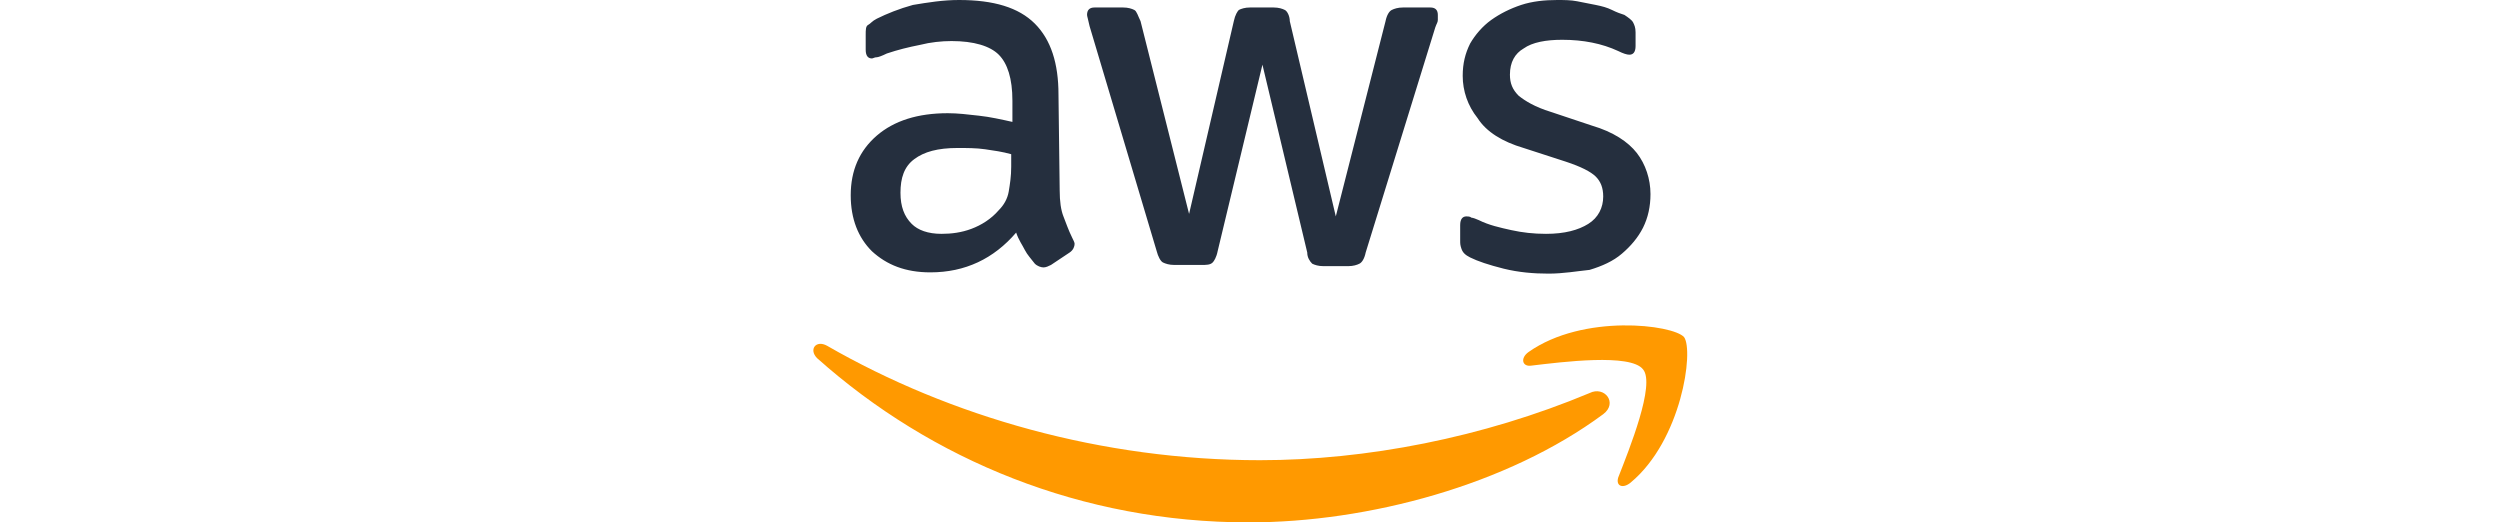
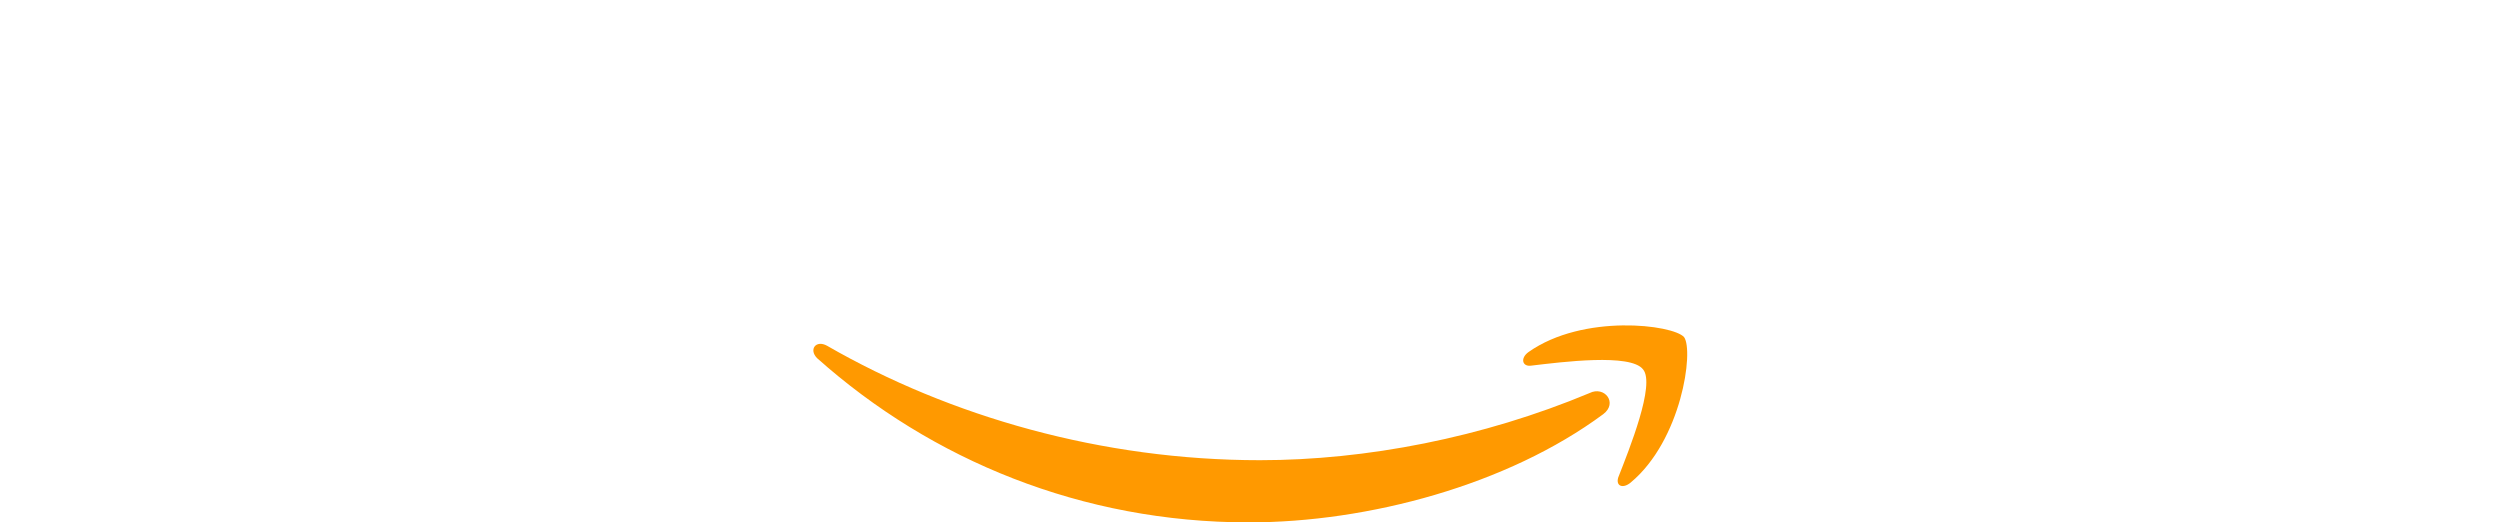
<svg xmlns="http://www.w3.org/2000/svg" width="201px" height="42px" viewBox="0 0 201 42" version="1.1">
  <g id="surface1">
-     <path style=" stroke:none;fill-rule:nonzero;fill:rgb(14.51%,18.431%,24.314%);fill-opacity:1;" d="M 85.199 15.301 C 85.199 16.199 85.301 16.898 85.5 17.398 C 85.699 17.898 85.898 18.5 86.199 19.102 C 86.301 19.301 86.398 19.5 86.398 19.602 C 86.398 19.801 86.301 20.102 86 20.301 L 84.5 21.301 C 84.301 21.398 84.102 21.5 83.898 21.5 C 83.699 21.5 83.398 21.398 83.199 21.199 C 82.898 20.801 82.602 20.5 82.398 20.102 C 82.199 19.699 81.898 19.301 81.699 18.699 C 79.898 20.801 77.602 21.898 74.801 21.898 C 72.801 21.898 71.301 21.301 70.102 20.199 C 69 19.102 68.398 17.602 68.398 15.699 C 68.398 13.699 69.102 12.102 70.5 10.898 C 71.898 9.699 73.801 9.102 76.199 9.102 C 77 9.102 77.801 9.199 78.699 9.301 C 79.602 9.398 80.5 9.602 81.398 9.801 L 81.398 8.102 C 81.398 6.301 81 5.102 80.301 4.398 C 79.602 3.699 78.301 3.301 76.5 3.301 C 75.699 3.301 74.801 3.398 74 3.602 C 73 3.801 72.199 4 71.301 4.301 C 70.898 4.5 70.602 4.602 70.5 4.602 C 70.301 4.602 70.199 4.699 70.102 4.699 C 69.801 4.699 69.602 4.5 69.602 4 L 69.602 2.801 C 69.602 2.398 69.602 2.102 69.801 2 C 70 1.898 70.102 1.699 70.5 1.5 C 71.301 1.102 72.301 0.699 73.398 0.398 C 74.602 0.199 75.801 0 77.102 0 C 79.898 0 81.898 0.602 83.199 1.898 C 84.5 3.199 85.102 5.102 85.102 7.602 Z M 75.699 18.801 C 76.5 18.801 77.301 18.699 78.102 18.398 C 78.898 18.102 79.699 17.602 80.301 16.898 C 80.699 16.5 81 16 81.102 15.398 C 81.199 14.801 81.301 14.199 81.301 13.398 L 81.301 12.398 C 80.602 12.199 79.898 12.102 79.199 12 C 78.5 11.898 77.699 11.898 77 11.898 C 75.398 11.898 74.301 12.199 73.5 12.801 C 72.699 13.398 72.398 14.301 72.398 15.5 C 72.398 16.602 72.699 17.398 73.301 18 C 73.801 18.5 74.602 18.801 75.699 18.801 Z M 94.398 21.301 C 94 21.301 93.699 21.199 93.5 21.102 C 93.301 21 93.102 20.602 93 20.199 L 87.602 2.102 C 87.5 1.602 87.398 1.301 87.398 1.199 C 87.398 0.801 87.602 0.602 88 0.602 L 90.301 0.602 C 90.699 0.602 91 0.699 91.199 0.801 C 91.398 0.898 91.5 1.301 91.699 1.699 L 95.602 17.199 L 99.199 1.699 C 99.301 1.199 99.5 0.898 99.602 0.801 C 99.801 0.699 100.102 0.602 100.5 0.602 L 102.398 0.602 C 102.801 0.602 103.102 0.699 103.301 0.801 C 103.5 0.898 103.699 1.301 103.699 1.699 L 107.398 17.398 L 111.398 1.699 C 111.5 1.199 111.699 0.898 111.898 0.801 C 112.102 0.699 112.398 0.602 112.801 0.602 L 115 0.602 C 115.398 0.602 115.602 0.801 115.602 1.199 C 115.602 1.301 115.602 1.398 115.602 1.602 C 115.602 1.801 115.5 1.898 115.398 2.199 L 109.801 20.301 C 109.699 20.801 109.5 21.102 109.301 21.199 C 109.102 21.301 108.801 21.398 108.398 21.398 L 106.398 21.398 C 106 21.398 105.699 21.301 105.5 21.199 C 105.301 21 105.102 20.699 105.102 20.301 L 101.5 5.199 L 97.898 20.199 C 97.801 20.699 97.602 21 97.5 21.102 C 97.301 21.301 97 21.301 96.602 21.301 Z M 124.5 22 C 123.301 22 122.102 21.898 120.898 21.602 C 119.699 21.301 118.801 21 118.199 20.699 C 117.801 20.5 117.602 20.301 117.5 20 C 117.398 19.699 117.398 19.602 117.398 19.301 L 117.398 18.102 C 117.398 17.602 117.602 17.398 117.898 17.398 C 118 17.398 118.199 17.398 118.301 17.5 C 118.398 17.5 118.699 17.602 118.898 17.699 C 119.699 18.102 120.602 18.301 121.5 18.5 C 122.398 18.699 123.301 18.801 124.301 18.801 C 125.801 18.801 126.898 18.5 127.699 18 C 128.5 17.5 128.898 16.699 128.898 15.801 C 128.898 15.102 128.699 14.602 128.301 14.199 C 127.898 13.801 127.102 13.398 125.898 13 L 122.5 11.898 C 120.801 11.398 119.5 10.602 118.801 9.5 C 118 8.5 117.602 7.301 117.602 6.102 C 117.602 5.102 117.801 4.301 118.199 3.5 C 118.602 2.801 119.199 2.102 119.898 1.602 C 120.602 1.102 121.398 0.699 122.301 0.398 C 123.199 0.102 124.199 0 125.199 0 C 125.699 0 126.301 0 126.801 0.102 C 127.301 0.199 127.801 0.301 128.301 0.398 C 128.801 0.5 129.199 0.602 129.602 0.801 C 130 1 130.301 1.102 130.602 1.199 C 130.898 1.398 131.199 1.602 131.301 1.801 C 131.398 2 131.5 2.199 131.5 2.602 L 131.5 3.699 C 131.5 4.199 131.301 4.398 131 4.398 C 130.801 4.398 130.5 4.301 130.102 4.102 C 128.801 3.5 127.301 3.199 125.602 3.199 C 124.301 3.199 123.199 3.398 122.5 3.898 C 121.801 4.301 121.398 5 121.398 6 C 121.398 6.699 121.602 7.199 122.102 7.699 C 122.602 8.102 123.398 8.602 124.699 9 L 128 10.102 C 129.699 10.602 130.898 11.398 131.602 12.301 C 132.301 13.199 132.699 14.398 132.699 15.602 C 132.699 16.602 132.5 17.5 132.102 18.301 C 131.699 19.102 131.102 19.801 130.398 20.398 C 129.699 21 128.801 21.398 127.801 21.699 C 126.801 21.801 125.699 22 124.5 22 Z M 124.5 22 " />
    <path style=" stroke:none;fill-rule:evenodd;fill:rgb(100%,60%,0%);fill-opacity:1;" d="M 128.898 33.301 C 121.199 39 110 42 100.398 42 C 87 42 74.898 37 65.699 28.801 C 65 28.102 65.602 27.301 66.5 27.801 C 76.398 33.5 88.602 37 101.301 37 C 109.801 37 119.199 35.199 127.801 31.602 C 129 31 130.102 32.398 128.898 33.301 Z M 128.898 33.301 " />
    <path style=" stroke:none;fill-rule:evenodd;fill:rgb(100%,60%,0%);fill-opacity:1;" d="M 132.102 29.699 C 131.102 28.398 125.602 29.102 123.102 29.398 C 122.398 29.5 122.199 28.801 122.898 28.301 C 127.301 25.199 134.5 26.102 135.398 27.102 C 136.199 28.199 135.199 35.398 131.102 38.801 C 130.5 39.301 129.898 39.102 130.102 38.398 C 131 36.102 133.102 30.898 132.102 29.699 Z M 132.102 29.699 " />
  </g>
</svg>